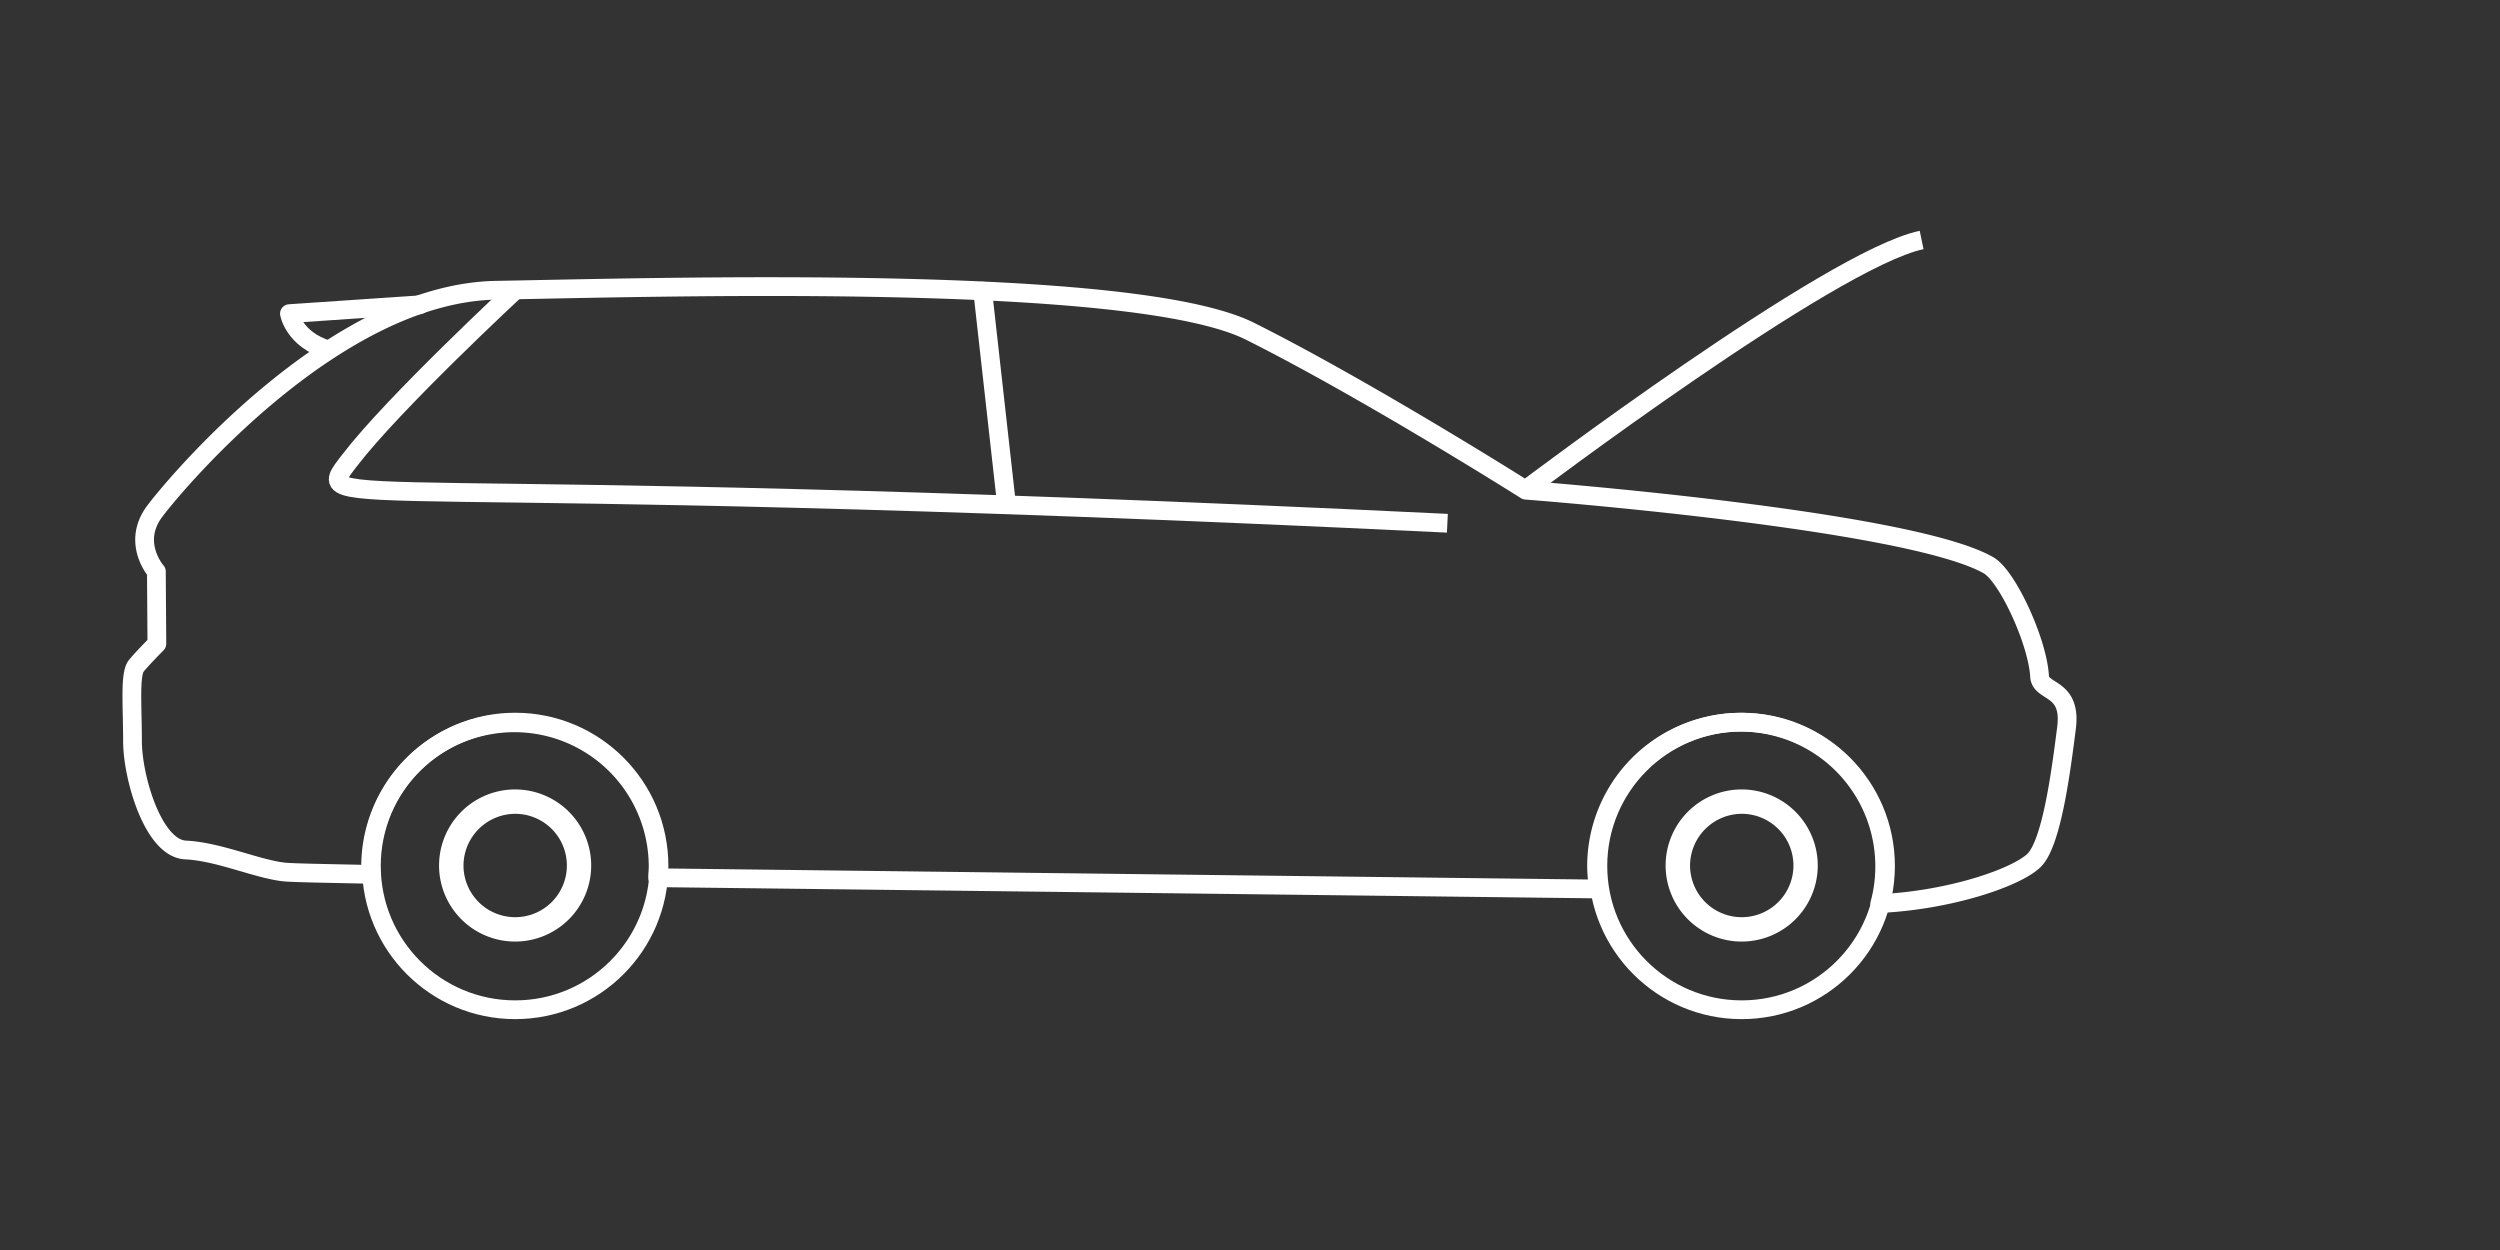
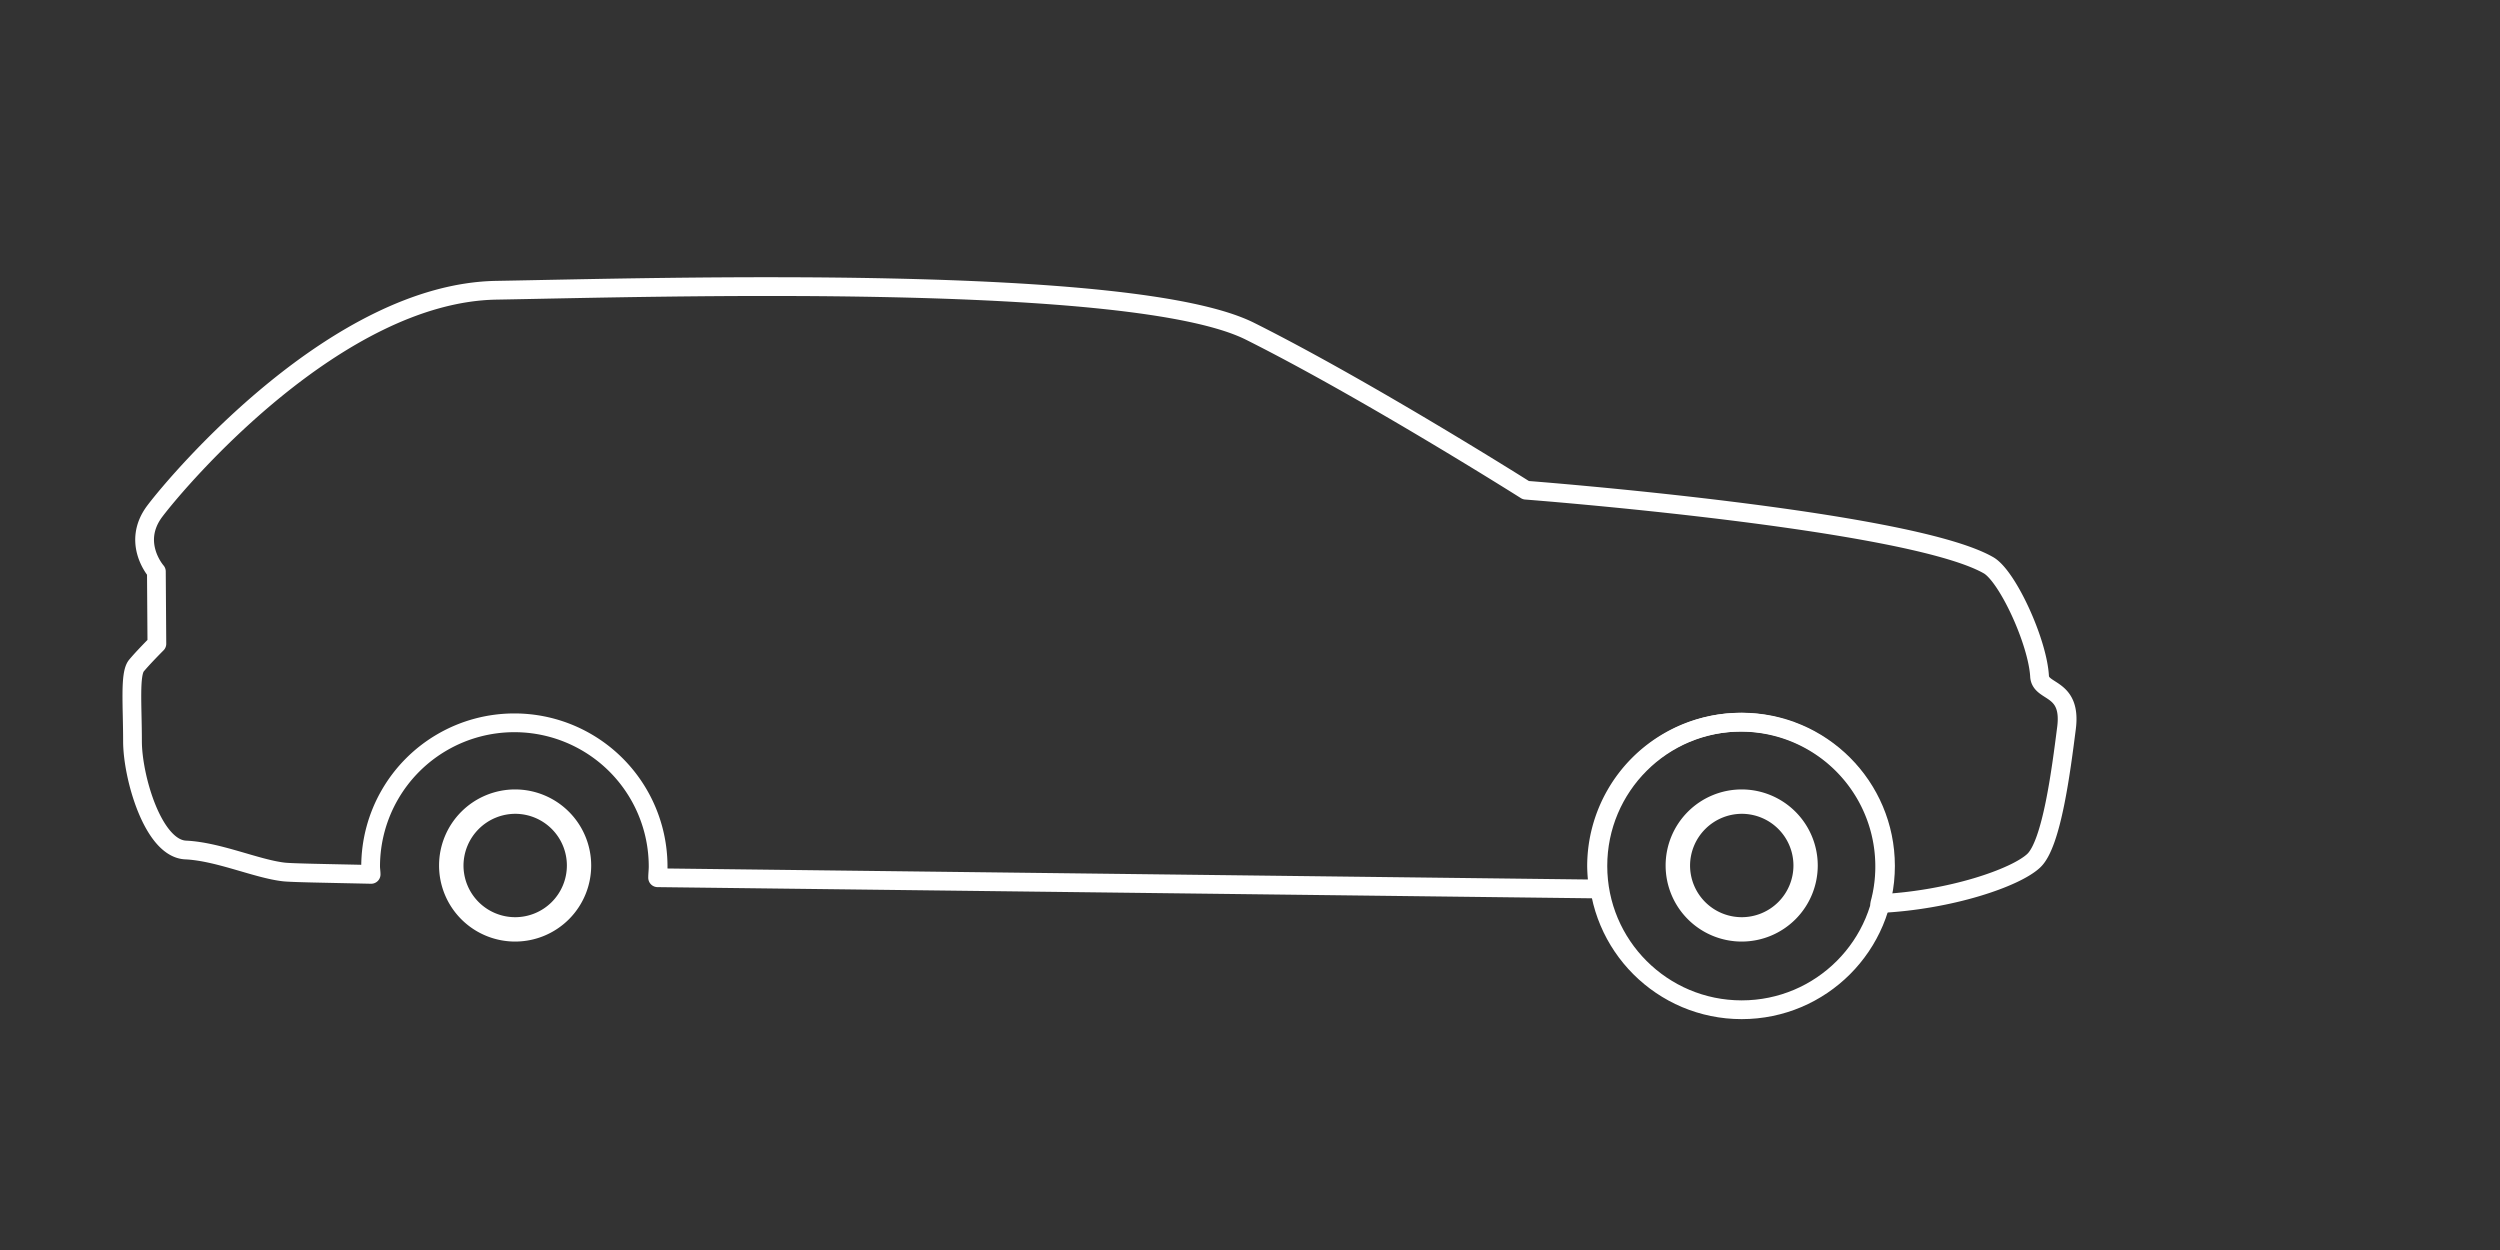
<svg xmlns="http://www.w3.org/2000/svg" id="Layer_1" data-name="Layer 1" viewBox="0 0 400 200">
  <rect x="0" y="0" width="400" height="200" fill="#333333" stroke="none" />
  <defs>
    <style>.cls-1{fill:#fff;}.cls-2,.cls-3{fill:none;stroke:#fff;stroke-linejoin:round;stroke-width:3px;}.cls-2{stroke-linecap:round;}</style>
  </defs>
  <path class="cls-1" d="M82.43,130.21a8.27,8.27,0,1,1-8.27,8.26h0a8.31,8.31,0,0,1,8.27-8.26m0-3.9a12.17,12.17,0,1,0,12.16,12.16,12.18,12.18,0,0,0-12.16-12.16Z" />
-   <circle class="cls-2" cx="82.43" cy="138.55" r="23.01" />
  <path class="cls-1" d="M278.67,130.21a8.27,8.27,0,1,1-8.26,8.26h0a8.31,8.31,0,0,1,8.26-8.26m0-3.9a12.17,12.17,0,1,0,12.17,12.16h0A12.18,12.18,0,0,0,278.67,126.31Z" />
  <circle class="cls-2" cx="278.67" cy="138.55" r="23.01" />
-   <path class="cls-3" d="M82.43,46.43S62.93,64.53,56,73.58s-4,1.48,175.58,10.14" />
-   <line class="cls-2" x1="161.05" y1="80.75" x2="157.23" y2="46.59" />
-   <path class="cls-2" d="M67.14,48.77,46.31,50.18S47,54.31,52.55,56" />
  <path class="cls-2" d="M326.33,108.21c-.31-5.54-5.15-16.07-8.19-17.78-12.87-7.34-74-12-74-12S218.69,62.35,200,53s-95.08-7-120.59-6.56S28.61,76.7,24.78,81.77s.24,9.67.24,9.67L25.1,103s-2.19,2.19-3.28,3.51-.62,6.4-.62,12.09,3.27,17.16,8.5,17.4,11.31,3,15.68,3.51c1.24.15,6.78.23,14,.39,0-.39-.08-.86-.08-1.25a23,23,0,0,1,46,0c0,.62-.08,1.17-.08,1.79h0l150.54,1.8h0a27.18,27.18,0,0,1-.31-3.59,23.05,23.05,0,0,1,46.1-.08,22.53,22.53,0,0,1-.78,6h0c11.31-.55,21.76-4.14,24.64-6.87s4.37-14.5,5.23-21.21S326.49,110.94,326.33,108.21Z" />
-   <path class="cls-3" d="M307.46,38.4c-14.51,3-63.42,40-63.42,40" />
</svg>